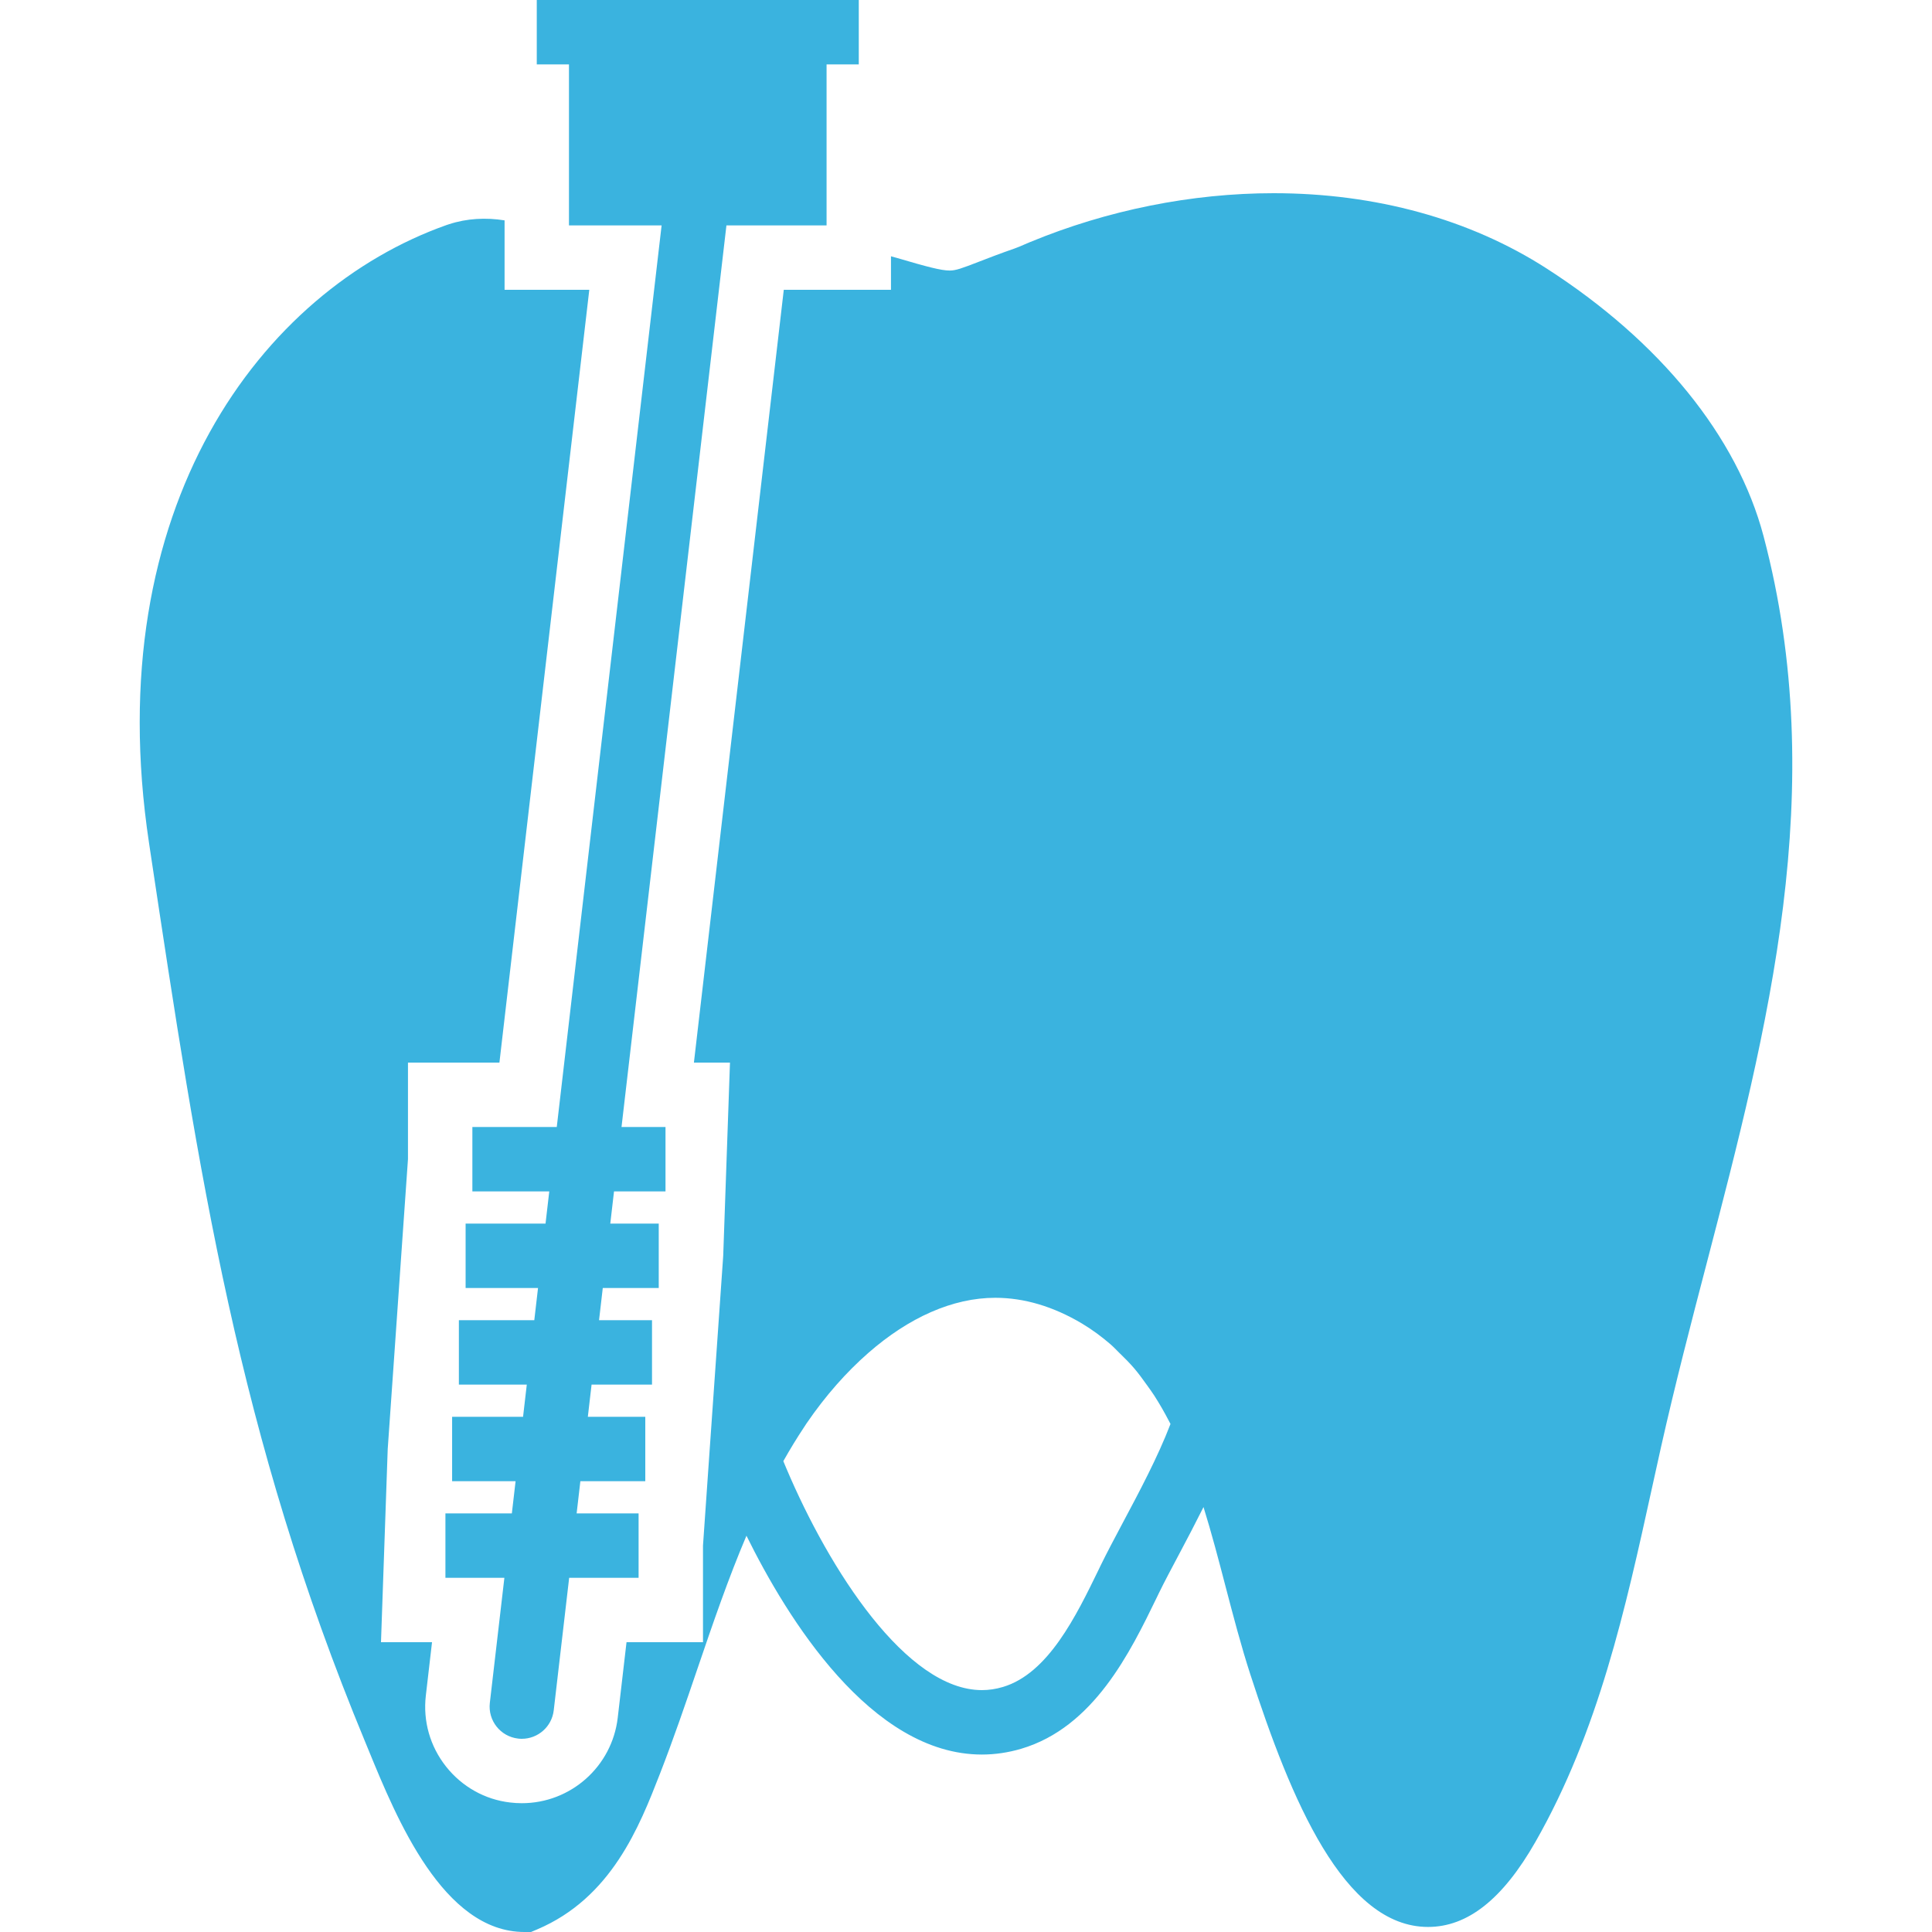
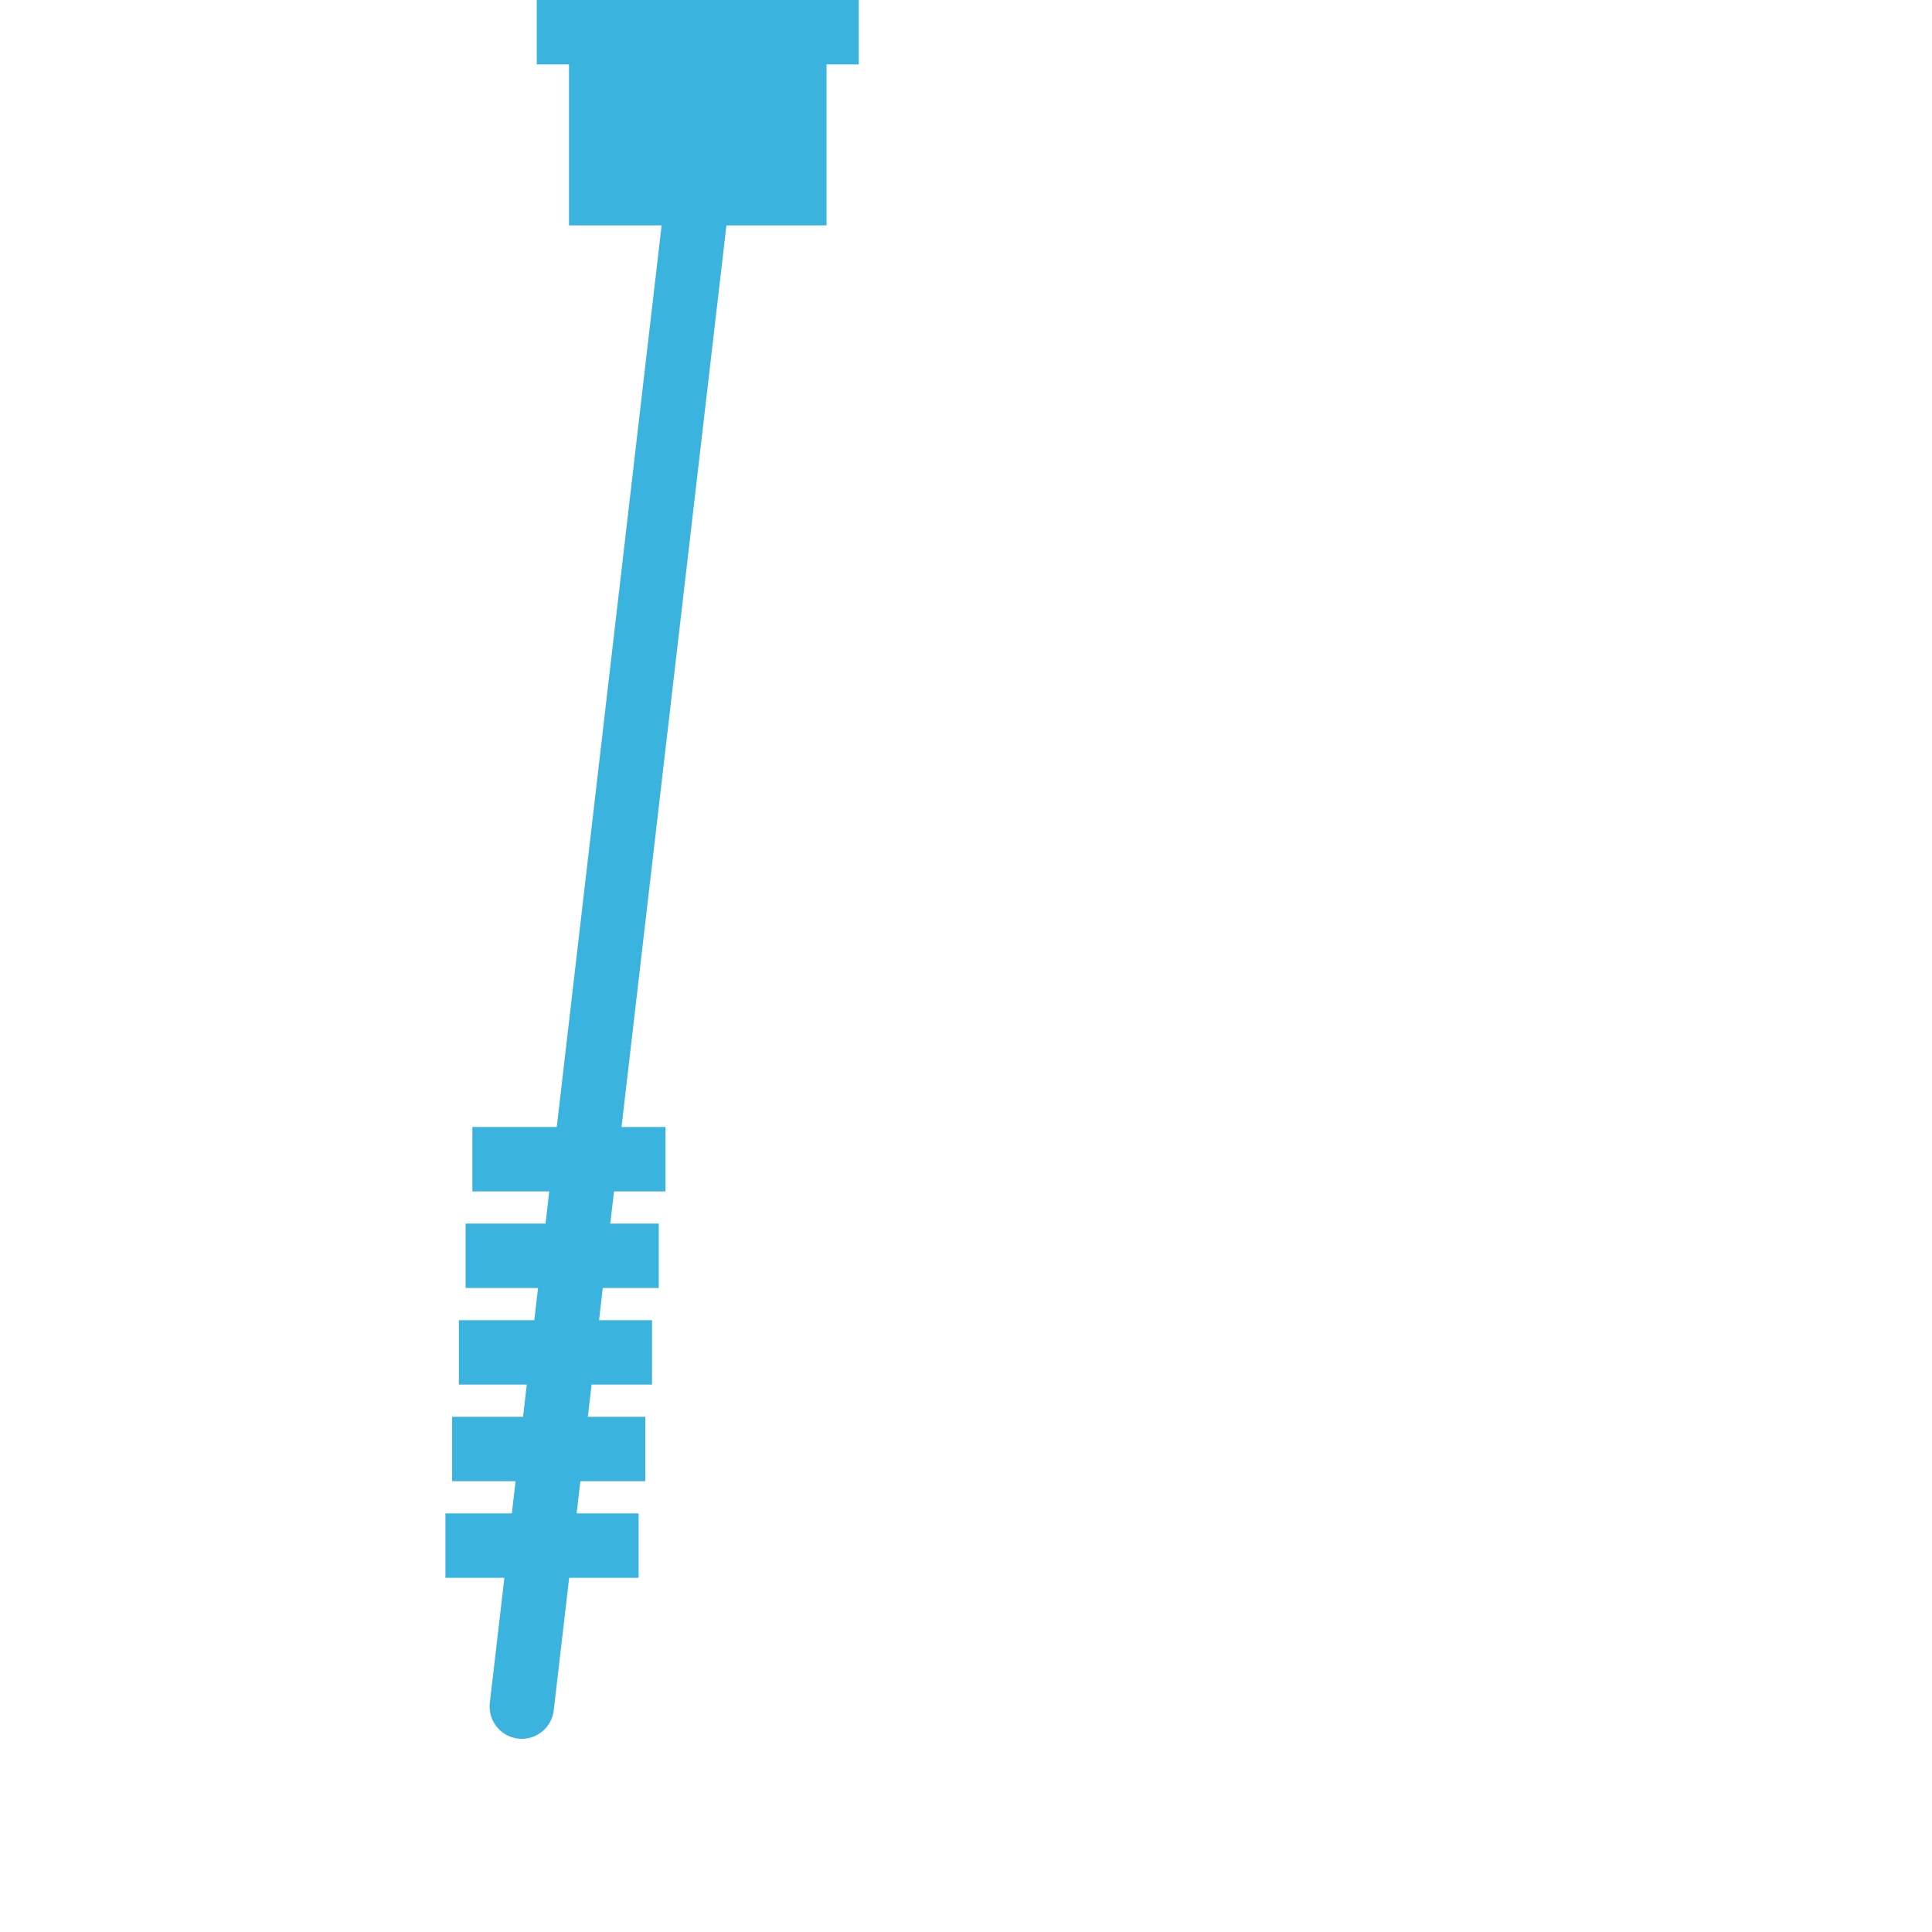
<svg xmlns="http://www.w3.org/2000/svg" version="1.1" id="Capa_1" x="0px" y="0px" viewBox="0 0 60 60" style="enable-background:new 0 0 60 60;" xml:space="preserve" width="512px" height="512px">
  <g>
    <path d="M17.67,7h2.877l-3.256,28H14.67v2h2.388l-0.116,1H14.46v2h2.249l-0.116,1h-2.342v2h2.109l-0.116,1h-2.203v2h1.971l-0.116,1   h-2.063v2h1.831l-0.452,3.885c-0.063,0.548,0.329,1.045,0.878,1.108C16.128,53.998,16.167,54,16.205,54   c0.501,0,0.933-0.375,0.992-0.885L17.676,49h2.156v-2h-1.924l0.116-1h2.016v-2h-1.784l0.116-1h1.877v-2h-1.645l0.116-1h1.738v-2   h-1.505l0.116-1h1.599v-2h-1.366L22.56,7h3.11V2h1V0h-1h-8h-1v2h1V7z" fill="#3AB3DF" />
-     <path d="M54.769,16.652c-0.818-3.094-3.213-6.048-6.742-8.317C45.652,6.808,42.722,6,39.555,6c-2.548,0-5.167,0.526-7.573,1.521   l-0.192,0.082c-0.095,0.041-0.188,0.082-0.281,0.114c-0.466,0.162-0.822,0.3-1.113,0.413c-0.521,0.202-0.712,0.272-0.903,0.272   c-0.264,0-0.706-0.117-1.622-0.387L27.67,7.959V9h-3.329L21.55,33h1.12l-0.21,6l-0.209,3l-0.21,3l-0.209,3v3h-2.375l-0.273,2.347   C19.007,54.859,17.726,56,16.205,56c-0.119,0-0.242-0.007-0.364-0.022c-0.778-0.09-1.491-0.487-1.989-1.116   c-0.496-0.628-0.72-1.411-0.627-2.207L13.417,51h-1.585l0.209-6l0.21-3l0.209-3l0.21-3v-3h2.84l2.791-24H15.67V6.844   c-0.577-0.093-1.17-0.063-1.73,0.121l-0.073,0.024C8.136,9.02,3.057,15.74,4.628,26.179L4.661,26.4   c1.527,10.148,2.732,18.164,6.671,27.674l0.119,0.289C12.316,56.472,13.765,60,16.288,60h0.203l0.187-0.079   c2.313-0.979,3.18-3.202,3.813-4.824c0.427-1.096,0.808-2.212,1.175-3.291c0.483-1.418,0.955-2.793,1.516-4.113   c1.256,2.548,3.866,6.796,7.311,6.796c0.001,0,0.001,0,0.001,0c0.408,0,0.818-0.061,1.219-0.179   c2.255-0.668,3.385-2.996,4.21-4.695l0.066-0.137c0.173-0.356,0.394-0.769,0.631-1.216c0.239-0.449,0.5-0.947,0.756-1.459   c0.25,0.806,0.468,1.635,0.682,2.457c0.239,0.914,0.486,1.859,0.772,2.741c1.259,3.878,2.898,7.842,5.519,7.842   c1.23,0,2.321-0.864,3.336-2.643c1.96-3.435,2.8-7.261,3.612-10.96l0.286-1.294c0.435-1.938,0.941-3.884,1.433-5.766   C54.897,31.96,56.844,24.494,54.769,16.652z M34.853,47.322c-0.25,0.471-0.48,0.904-0.664,1.28l-0.066,0.138   c-0.7,1.441-1.57,3.234-2.979,3.651c-0.219,0.065-0.432,0.097-0.65,0.097c-2.335,0-4.733-3.717-6.079-6.9l-0.088-0.211   c0.11-0.196,0.215-0.373,0.32-0.546c0.108-0.175,0.218-0.35,0.333-0.522c0.022-0.033,0.045-0.072,0.068-0.104   c0.593-0.867,1.242-1.597,1.92-2.19c1.259-1.101,2.622-1.711,3.942-1.711c0.896,0,1.803,0.27,2.693,0.8   c0.322,0.192,0.614,0.411,0.887,0.646c0.095,0.082,0.182,0.177,0.273,0.266c0.163,0.157,0.323,0.317,0.469,0.489   c0.127,0.15,0.247,0.313,0.365,0.479c0.085,0.118,0.171,0.235,0.25,0.357c0.157,0.245,0.308,0.505,0.452,0.783   c0.017,0.033,0.035,0.065,0.052,0.098C35.96,45.244,35.376,46.341,34.853,47.322z" fill="#3AB3DF" />
  </g>
  <g>
</g>
  <g>
</g>
  <g>
</g>
  <g>
</g>
  <g>
</g>
  <g>
</g>
  <g>
</g>
  <g>
</g>
  <g>
</g>
  <g>
</g>
  <g>
</g>
  <g>
</g>
  <g>
</g>
  <g>
</g>
  <g>
</g>
</svg>